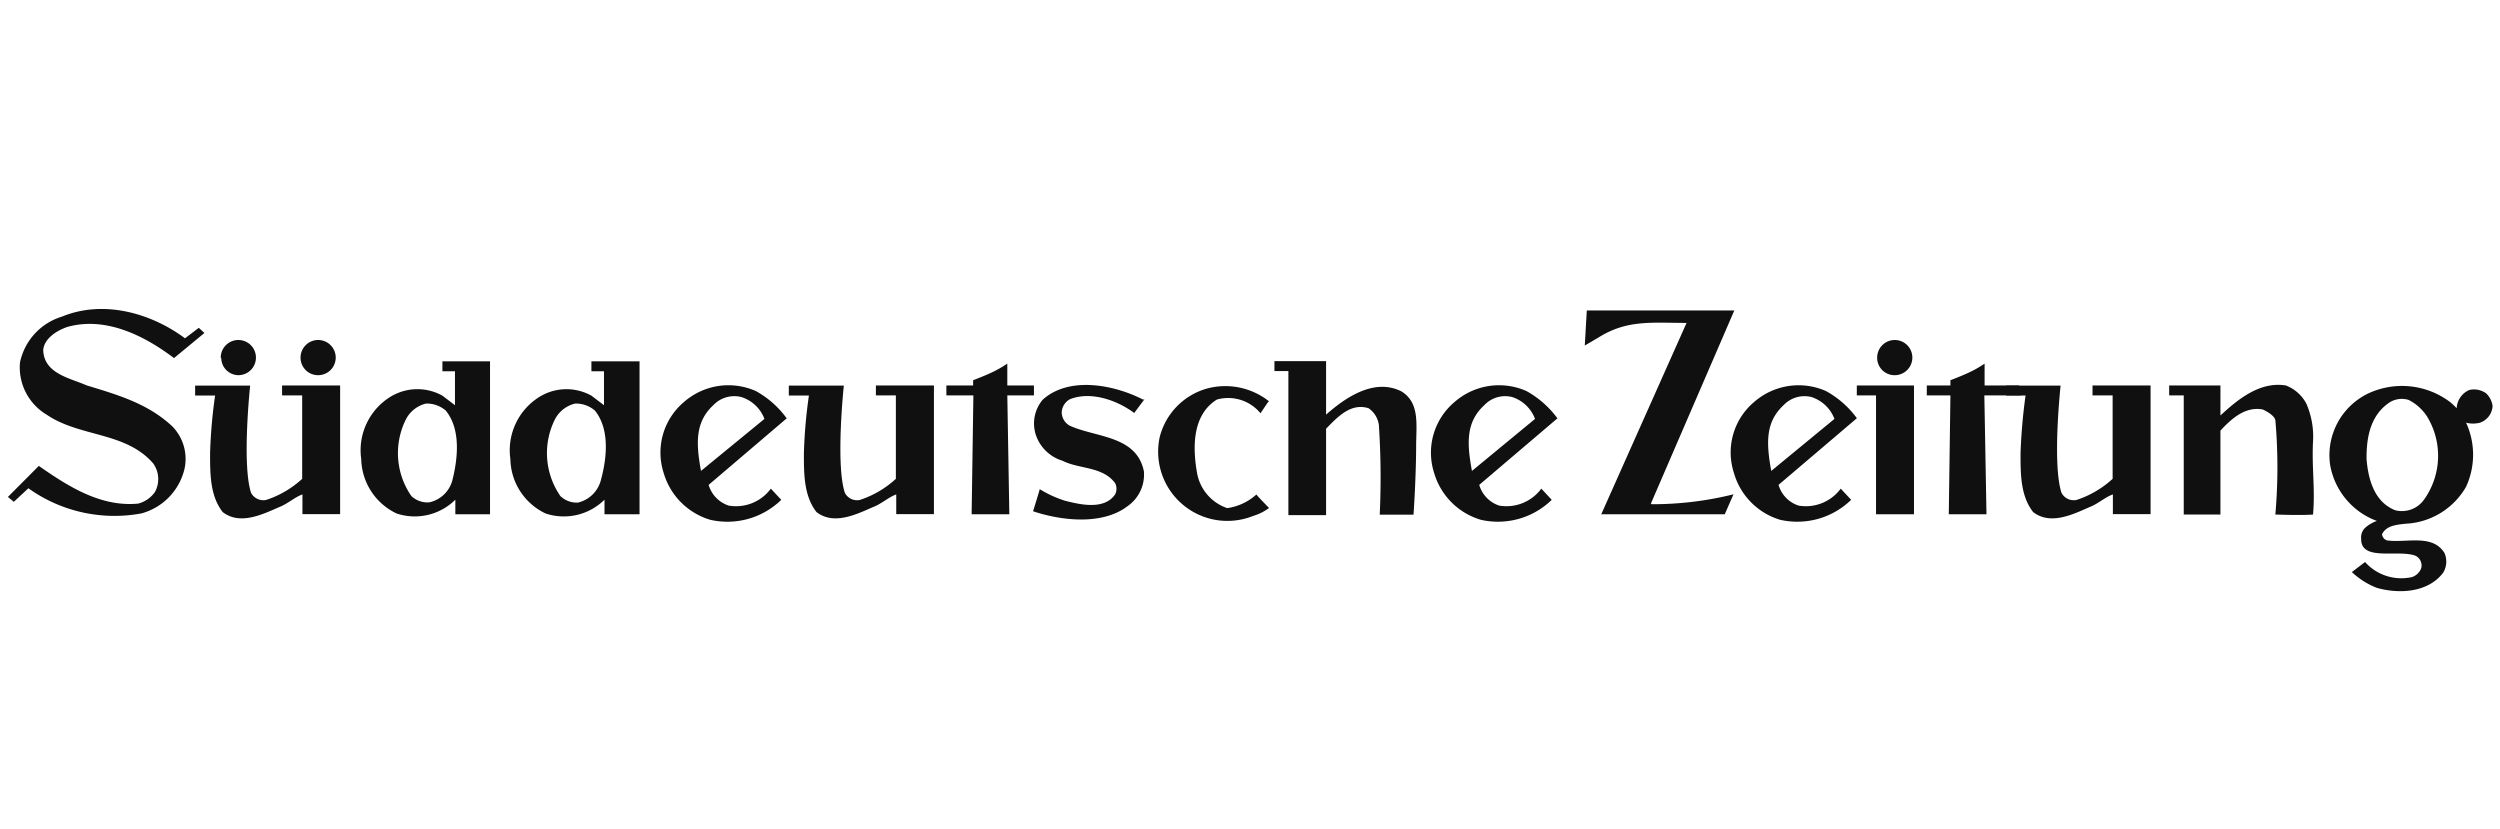
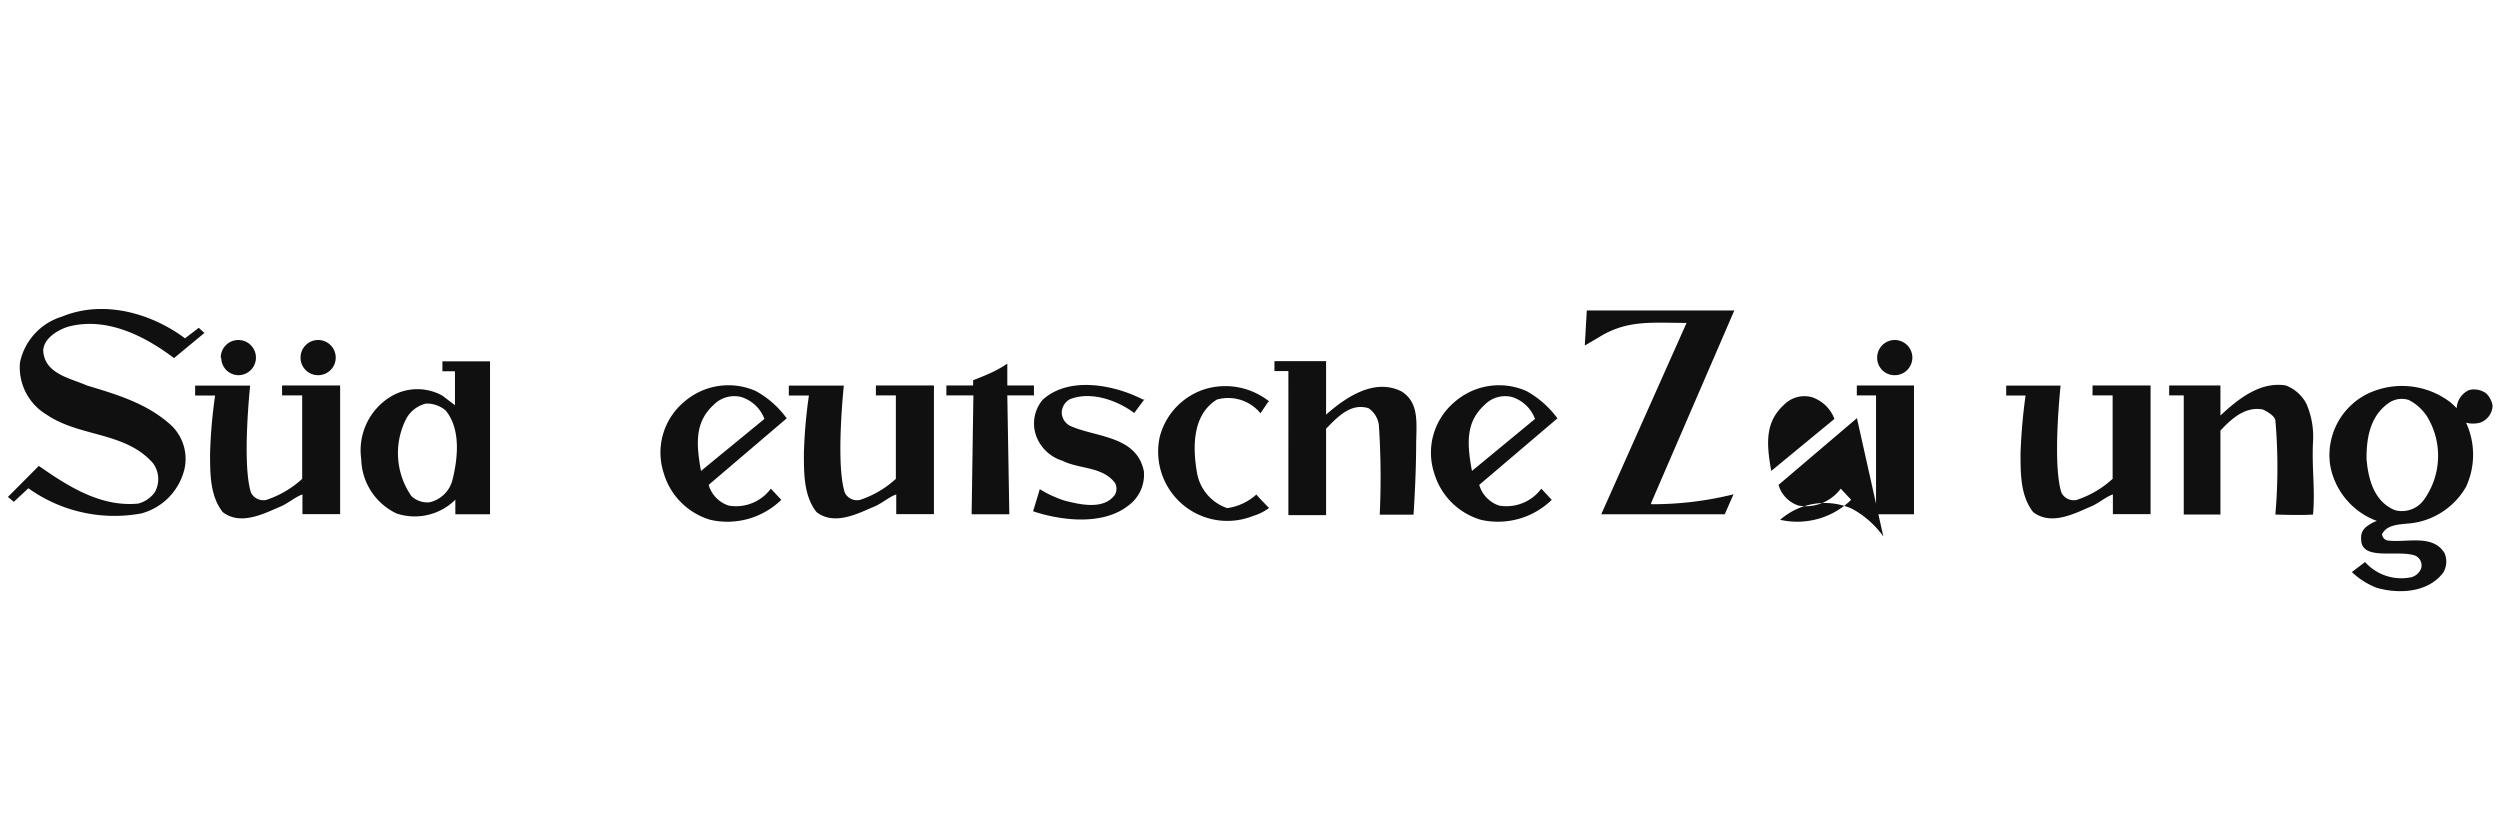
<svg xmlns="http://www.w3.org/2000/svg" id="Ebene_8" data-name="Ebene 8" viewBox="0 0 198.97 66">
  <defs>
    <style>.cls-1{fill:#101010;}</style>
  </defs>
  <title>sueddeutsche_Zeichenfläche 1</title>
  <g id="Welcome">
    <g id="Homepage-template-3-Copy-7">
      <g id="HeroHeader">
        <g id="Media">
          <g id="sueddeutsche">
            <g id="Süddeutsche_Zeitung_Logo" data-name="Süddeutsche Zeitung Logo">
              <path id="path2536" class="cls-1" d="M17.57,28.48A1.4,1.4,0,1,1,19,29.86a1.38,1.38,0,0,1-1.39-1.38" />
              <path id="path2538" class="cls-1" d="M14.73,26.92l1.09-.83.45.41-2.42,2c-2.33-1.76-5.41-3.34-8.49-2.48-.8.27-1.84.9-1.92,1.84.06,1.89,2.15,2.23,3.45,2.81,2.42.74,4.84,1.42,6.8,3.24a3.7,3.7,0,0,1,1,3.38,4.82,4.82,0,0,1-3.43,3.57,11.76,11.76,0,0,1-9-2L1.1,39.94l-.47-.39,2.46-2.47C5.4,38.69,8,40.37,11,40.08a2.35,2.35,0,0,0,1.33-.92,2.14,2.14,0,0,0-.14-2.28C10,34.35,6.34,34.8,3.71,33a4.38,4.38,0,0,1-2.12-4.15,4.85,4.85,0,0,1,3.34-3.65c3.32-1.37,7.12-.27,9.8,1.73" />
              <path id="path2540" class="cls-1" d="M131.42,40.08l0,.05a26.7,26.7,0,0,0,6.55-.79c-.08.17-.7,1.59-.7,1.59h-9.83l6.79-15.23c-2.74,0-4.68-.26-6.91,1.1l-1.19.7.16-2.79h11.74l-6.64,15.37" />
-               <path id="path2542" class="cls-1" d="M47.35,32.68a2.3,2.3,0,0,0-1.58-.56,2.45,2.45,0,0,0-1.57,1.19,6,6,0,0,0,.4,6.17A1.87,1.87,0,0,0,46,40a2.47,2.47,0,0,0,1.81-1.74C48.31,36.46,48.54,34.16,47.35,32.68Zm3.55,8.25H48.11V39.77a4.6,4.6,0,0,1-4.68,1.1,4.89,4.89,0,0,1-2.81-4.33,5,5,0,0,1,2.39-5,4.09,4.09,0,0,1,4.06-.05l1,.76v-2.7h-1v-.79H50.9V40.93Z" />
              <path id="path2544" class="cls-1" d="M105.54,28.74V33c1.6-1.42,3.87-2.92,6-1.85,1.4.87,1.2,2.46,1.17,4.13,0,2.7-.21,5.68-.21,5.68l-2.69,0a63.22,63.22,0,0,0-.07-7.15,1.93,1.93,0,0,0-.82-1.32c-1.41-.44-2.45.68-3.38,1.63V41h-3V29.53h-1.11v-.79h4.13" />
-               <path id="path2546" class="cls-1" d="M157.93,30.68h2.76l.15.79h-2.91l.17,9.46h-3l.13-9.46h-1.88v-.79h1.88v-.42s.73-.27,1.36-.56a8.51,8.51,0,0,0,1.36-.76v1.74" />
              <path id="path2548" class="cls-1" d="M91.09,31.77l-.82,1.1c-1.33-1-3.45-1.77-5.13-1.09a1.27,1.27,0,0,0-.64,1,1.23,1.23,0,0,0,.64,1.1c2.08.95,5.32.77,5.9,3.63a3.05,3.05,0,0,1-1.28,2.76c-2,1.55-5.28,1.18-7.54.42,0,0,.53-1.71.53-1.76a8.9,8.9,0,0,0,2,.92c1.22.31,3.13.76,4-.5a1,1,0,0,0,0-.9c-1-1.34-2.84-1.1-4.19-1.78a3.23,3.23,0,0,1-2.1-2,2.93,2.93,0,0,1,.53-2.86c2.13-1.92,5.76-1.16,8,0" />
              <path id="path2550" class="cls-1" d="M100.92,32l-.6.89a3.33,3.33,0,0,0-3.47-1.09c-1.94,1.21-1.94,3.73-1.59,5.78a3.62,3.62,0,0,0,2.41,2.86A4.37,4.37,0,0,0,100,39.35c-.06,0,1,1.08,1,1.08a4,4,0,0,1-1.26.63,5.51,5.51,0,0,1-7.44-6.28A5.39,5.39,0,0,1,96,30.94a5.61,5.61,0,0,1,5,1" />
              <path id="path2552" class="cls-1" d="M193.16,33.14a3.81,3.81,0,0,0-1.46-1.31,1.84,1.84,0,0,0-1.46.16c-1.57,1-1.91,2.79-1.89,4.55.13,1.6.61,3.41,2.28,4.07a2.16,2.16,0,0,0,2.29-.84A6,6,0,0,0,193.16,33.14Zm2.36-.6a1.67,1.67,0,0,1,1-1.5,1.63,1.63,0,0,1,1.35.27,1.7,1.7,0,0,1,.51,1,1.49,1.49,0,0,1-1,1.33,2.19,2.19,0,0,1-1.11,0,6.1,6.1,0,0,1,0,5.1,5.86,5.86,0,0,1-4.78,2.94c-.72.08-1.56.13-1.91.84a.58.58,0,0,0,.4.49c1.54.22,3.61-.54,4.57,1a1.7,1.7,0,0,1-.11,1.58c-1.2,1.57-3.48,1.7-5.26,1.2a6.07,6.07,0,0,1-2-1.26l1.05-.8a3.87,3.87,0,0,0,3.73,1.2,1.18,1.18,0,0,0,.74-.71.86.86,0,0,0-.48-1c-1.43-.5-4.33.48-4.3-1.34a1.06,1.06,0,0,1,.37-.92,2.86,2.86,0,0,1,.88-.5A5.81,5.81,0,0,1,185.45,37a5.45,5.45,0,0,1,3-5.67A6.35,6.35,0,0,1,195,32a6,6,0,0,1,.53.5Z" />
              <path id="path2554" class="cls-1" d="M19.91,30.68s-.67,6.26.07,8.54a1.11,1.11,0,0,0,1.2.57,7.81,7.81,0,0,0,2.87-1.68V31.47h-1.6v-.79h4.62V40.92h-3V39.35c-.58.2-1.2.76-1.83,1-1.33.58-3.14,1.48-4.52.4-1-1.29-1-3-1-4.68a40.16,40.16,0,0,1,.4-4.59H15.53l0-.79h4.41" />
              <path id="path2556" class="cls-1" d="M183.56,32.13a6.58,6.58,0,0,1,.53,3c-.11,2.08.18,3.77,0,5.82-.88.08-3,0-3,0a43,43,0,0,0,0-7.52c-.1-.37-.66-.68-1-.84-1.38-.26-2.47.71-3.37,1.68v6.68H173.8V31.47h-1.16v-.79h4.08v2.39c1.41-1.32,3.18-2.73,5.21-2.39a3.1,3.1,0,0,1,1.63,1.45" />
              <polyline id="path2558" class="cls-1" points="152.33 30.68 152.33 40.93 149.31 40.93 149.31 31.47 147.78 31.47 147.78 30.68 152.33 30.68" />
              <path id="path2618" class="cls-1" d="M23.92,28.48a1.4,1.4,0,1,1,1.4,1.38,1.39,1.39,0,0,1-1.4-1.38" />
              <path id="path2620" class="cls-1" d="M149.4,28.48a1.4,1.4,0,1,1,1.39,1.38,1.38,1.38,0,0,1-1.39-1.38" />
              <path id="path2622" class="cls-1" d="M67.16,30.68s-.67,6.26.08,8.54a1.09,1.09,0,0,0,1.19.57,7.81,7.81,0,0,0,2.87-1.68V31.47H69.71v-.79h4.62V40.92h-3V39.35c-.58.2-1.19.76-1.83,1-1.33.58-3.14,1.48-4.52.4-1-1.29-1-3-1-4.68a40.16,40.16,0,0,1,.4-4.59H62.78l0-.79h4.41" />
              <path id="path2624" class="cls-1" d="M164,30.68s-.68,6.26.07,8.54a1.1,1.1,0,0,0,1.2.57,7.9,7.9,0,0,0,2.87-1.68V31.47h-1.6v-.79h4.62V40.92h-3V39.35c-.59.2-1.2.76-1.84,1-1.32.58-3.13,1.48-4.51.4-1-1.29-1-3-1-4.68a45.27,45.27,0,0,1,.4-4.59h-1.54l0-.79H164" />
              <path id="path2626" class="cls-1" d="M80.17,30.68h2.12v.79H80.17l.16,9.46h-3l.14-9.46H75.32v-.79h2.13v-.42s.72-.27,1.36-.56a9.14,9.14,0,0,0,1.36-.76v1.74" />
              <path id="path2628" class="cls-1" d="M35.48,32.68a2.3,2.3,0,0,0-1.58-.56,2.45,2.45,0,0,0-1.56,1.19,6,6,0,0,0,.4,6.17,1.86,1.86,0,0,0,1.43.5A2.44,2.44,0,0,0,36,38.24C36.45,36.46,36.68,34.16,35.48,32.68ZM39,40.93H36.24V39.77a4.59,4.59,0,0,1-4.67,1.1,4.91,4.91,0,0,1-2.82-4.33,5,5,0,0,1,2.39-5,4.1,4.1,0,0,1,4.07-.05l1,.76v-2.7h-1v-.79H39V40.93Z" />
-               <path id="path2630" class="cls-1" d="M146,33.34a2.91,2.91,0,0,0-1.83-1.74,2.28,2.28,0,0,0-2.2.63c-1.46,1.34-1.41,3-1,5.25Zm1.79-.06-6.24,5.31a2.44,2.44,0,0,0,1.6,1.65,3.45,3.45,0,0,0,3.35-1.35l.83.89a6.15,6.15,0,0,1-5.65,1.59A5.45,5.45,0,0,1,138,37.64,5.25,5.25,0,0,1,139.6,32a5.38,5.38,0,0,1,5.72-.88,7.52,7.52,0,0,1,2.49,2.2Z" />
+               <path id="path2630" class="cls-1" d="M146,33.34a2.91,2.91,0,0,0-1.83-1.74,2.28,2.28,0,0,0-2.2.63c-1.46,1.34-1.41,3-1,5.25Zm1.79-.06-6.24,5.31a2.44,2.44,0,0,0,1.6,1.65,3.45,3.45,0,0,0,3.35-1.35l.83.89a6.15,6.15,0,0,1-5.65,1.59a5.38,5.38,0,0,1,5.72-.88,7.52,7.52,0,0,1,2.49,2.2Z" />
              <path id="path2632" class="cls-1" d="M122.17,33.34a2.89,2.89,0,0,0-1.82-1.74,2.27,2.27,0,0,0-2.2.63c-1.47,1.34-1.42,3-1,5.25Zm1.8-.06-6.24,5.31a2.45,2.45,0,0,0,1.59,1.65,3.45,3.45,0,0,0,3.35-1.35l.83.89a6.13,6.13,0,0,1-5.64,1.59,5.49,5.49,0,0,1-3.72-3.73A5.26,5.26,0,0,1,115.76,32a5.37,5.37,0,0,1,5.72-.88,7.62,7.62,0,0,1,2.49,2.2Z" />
              <path id="path2634" class="cls-1" d="M60.84,33.34A2.89,2.89,0,0,0,59,31.6a2.29,2.29,0,0,0-2.21.63c-1.46,1.34-1.41,3-1,5.25Zm1.79-.06L56.4,38.59A2.45,2.45,0,0,0,58,40.24a3.44,3.44,0,0,0,3.35-1.35l.83.89a6.14,6.14,0,0,1-5.65,1.59,5.49,5.49,0,0,1-3.71-3.73A5.26,5.26,0,0,1,54.43,32a5.37,5.37,0,0,1,5.72-.88,7.49,7.49,0,0,1,2.48,2.2Z" />
            </g>
          </g>
        </g>
      </g>
    </g>
  </g>
</svg>